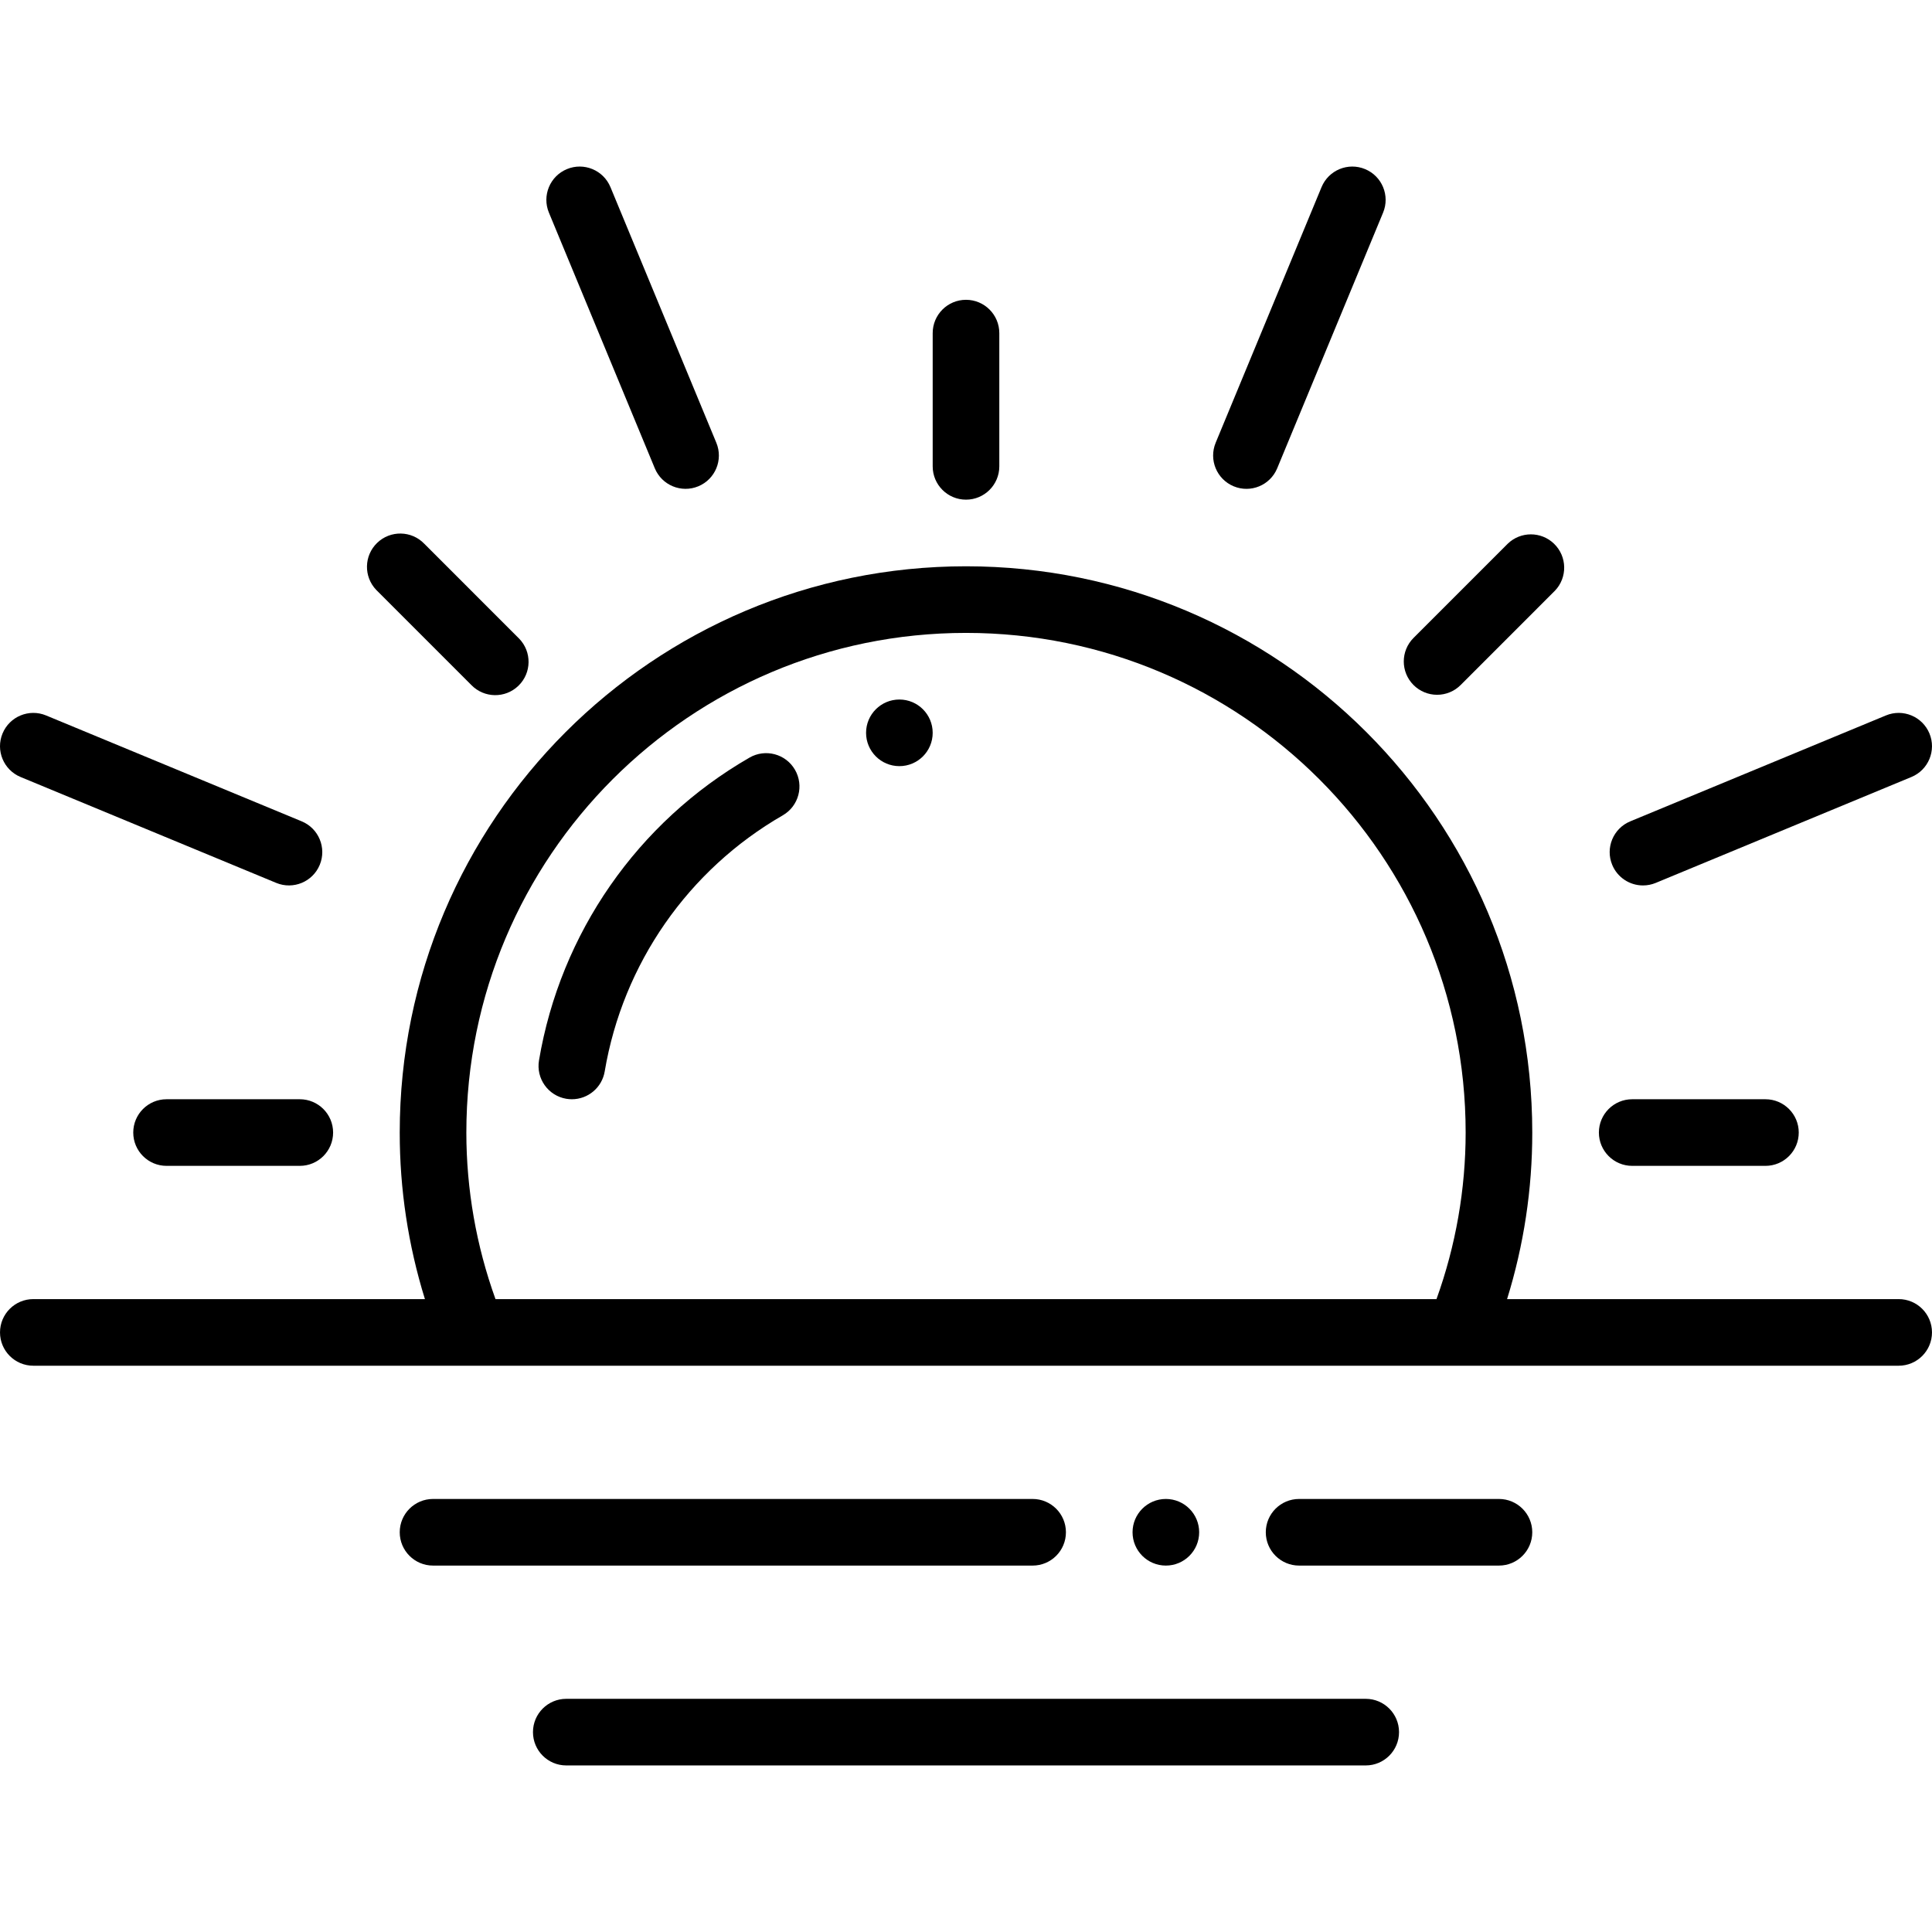
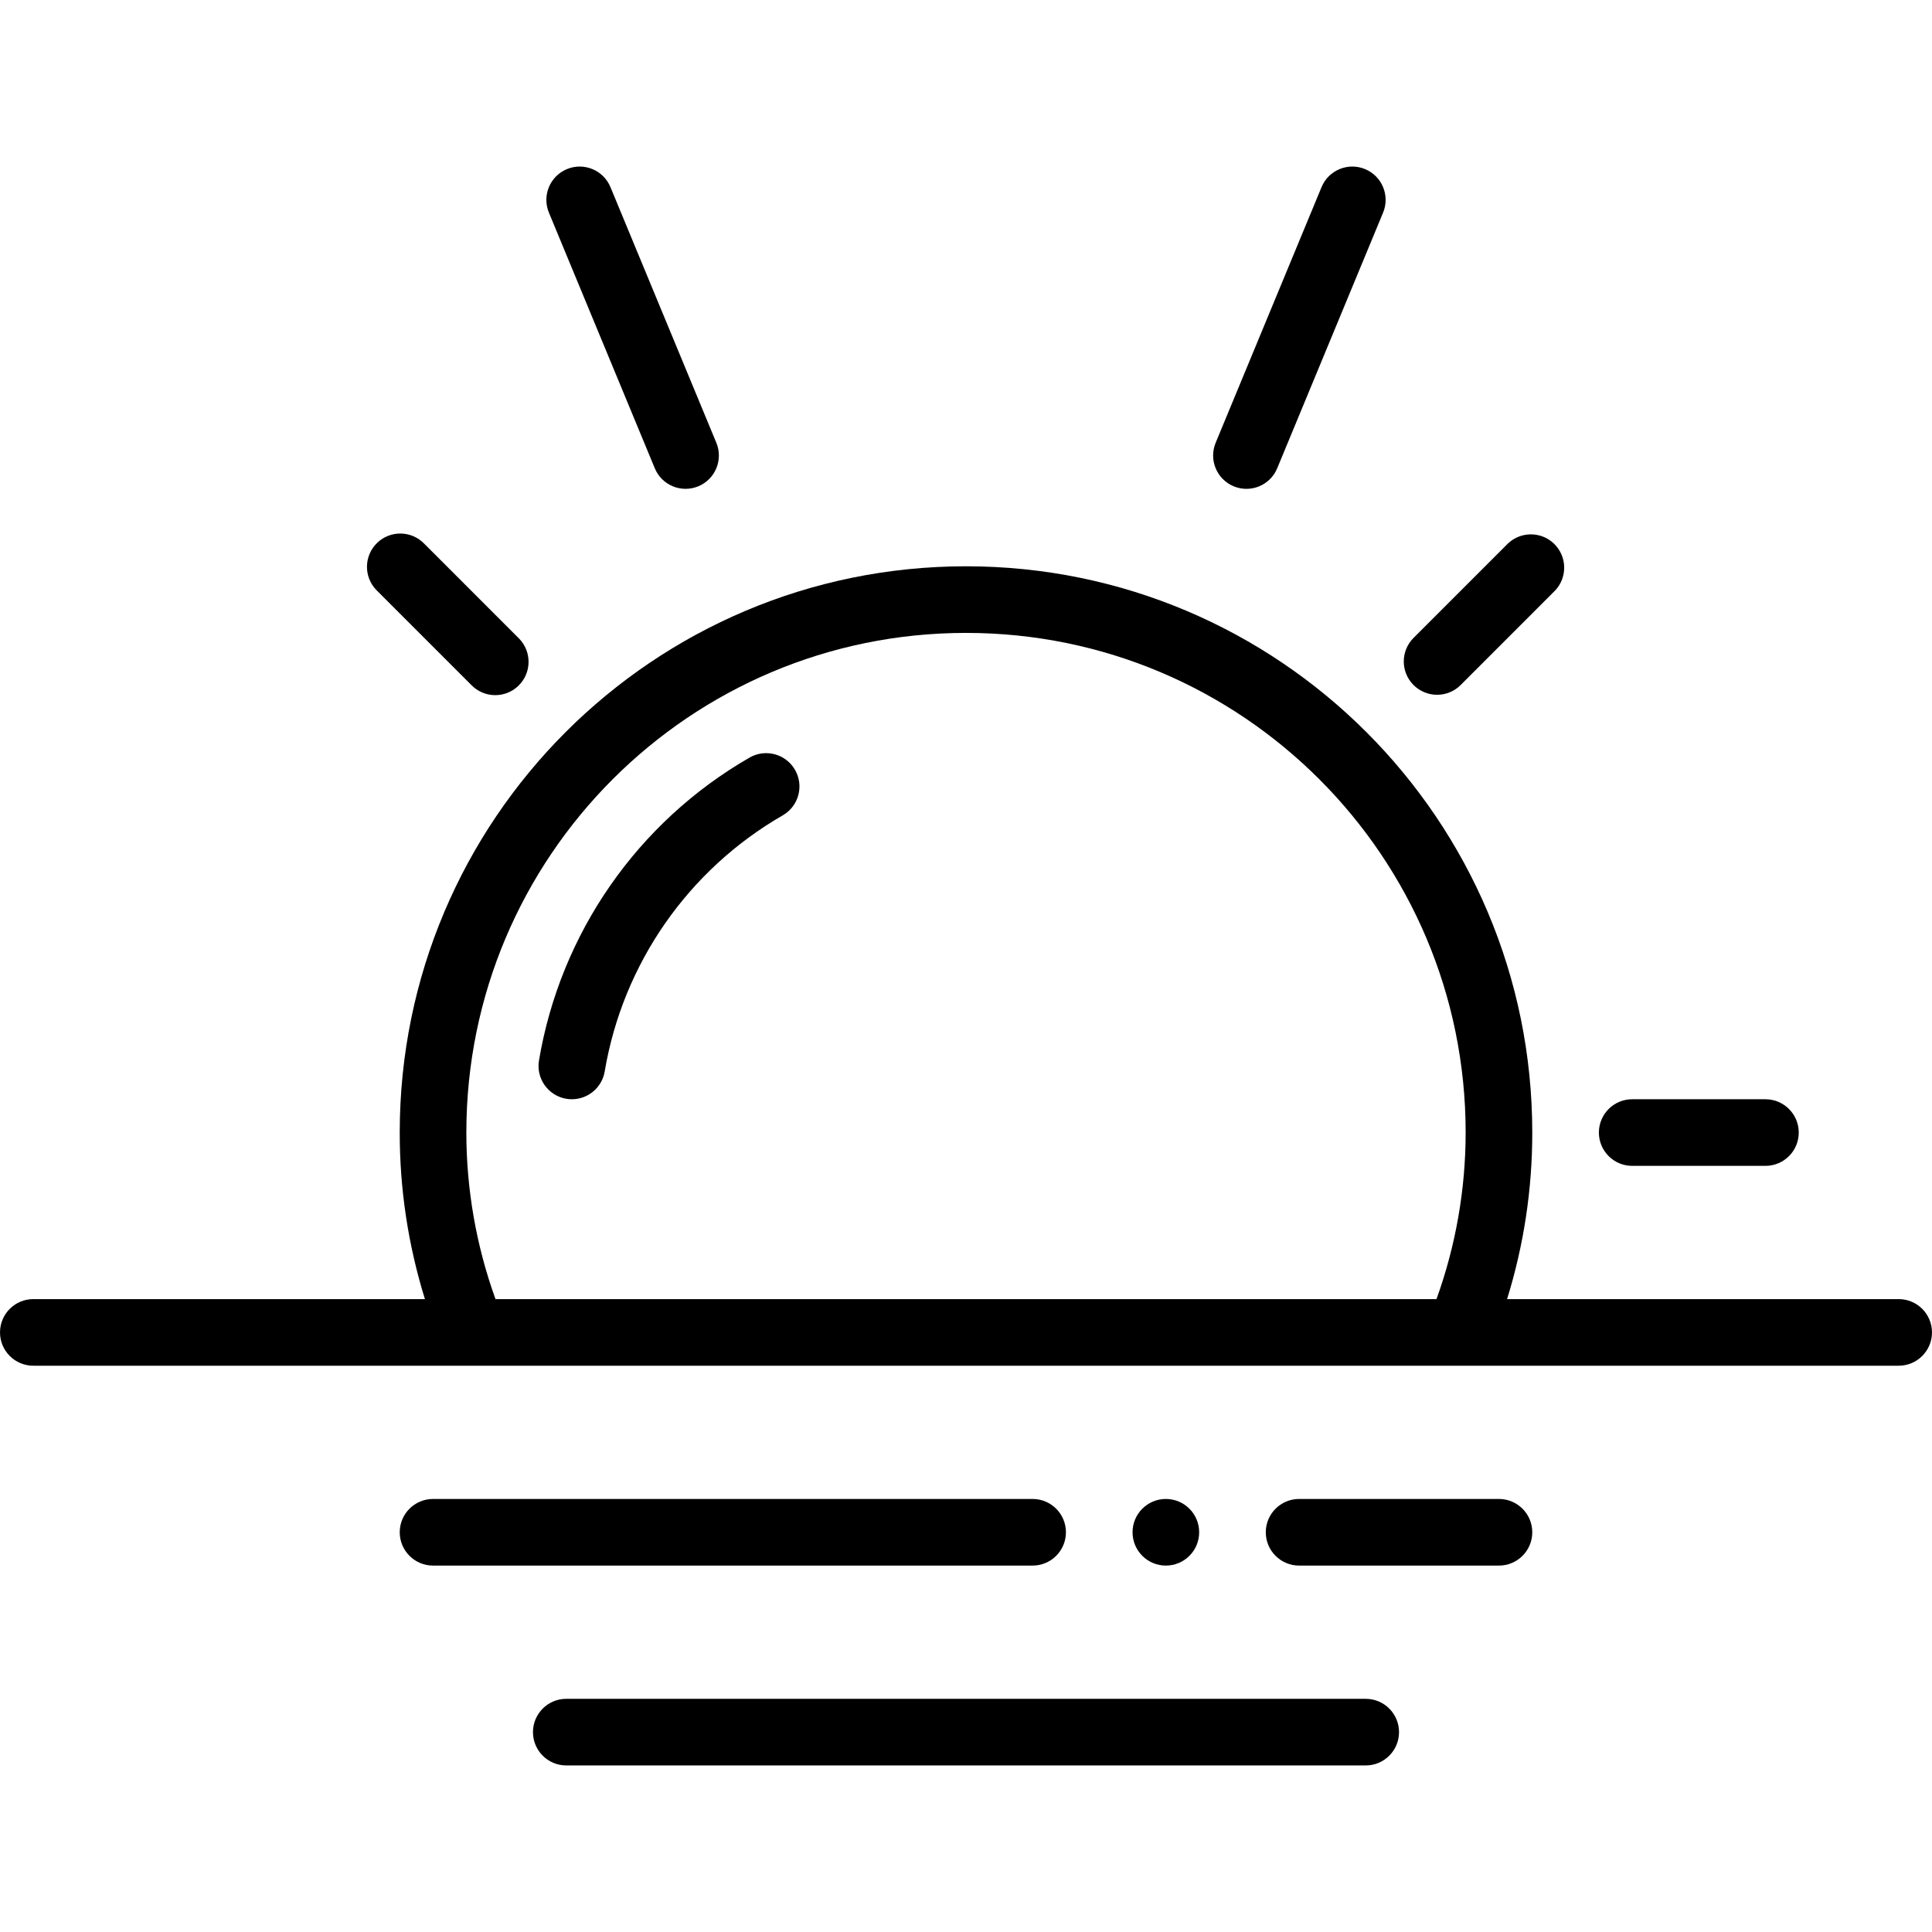
<svg xmlns="http://www.w3.org/2000/svg" id="Capa_1" enable-background="new 0 0 592.5 592.5" height="512" viewBox="0 0 592.5 592.5" width="512">
  <g>
    <path d="m175.381 337.113c-.572 0-1.142-.047-1.706-.14-5.563-.937-9.314-6.207-8.377-11.77v-.001c6.572-39.031 30.241-73.084 64.534-92.847 4.88-2.832 11.132-1.172 13.964 3.708s1.172 11.132-3.708 13.964c-29.03 16.712-49.071 45.525-54.639 78.557-.823 4.92-5.08 8.526-10.068 8.529z" />
-     <circle cx="275.819" cy="224.743" r="10.215" />
    <path d="m378.342 149.135c5.2 2.165 11.171-.296 13.336-5.496.004-.01.009-.021.013-.031l32.472-78.401c2.16-5.212-.315-11.188-5.527-13.348s-11.188.315-13.348 5.527l-32.472 78.401c-2.155 5.212.318 11.185 5.526 13.348z" />
    <path d="m200.809 143.608c2.16 5.212 8.136 7.687 13.348 5.527s7.687-8.136 5.527-13.348l-32.472-78.401c-2.16-5.212-8.136-7.687-13.348-5.527s-7.687 8.136-5.527 13.348z" />
-     <path d="m6.308 238.286 78.401 32.477c5.212 2.16 11.188-.315 13.348-5.527s-.315-11.188-5.527-13.348l-78.401-32.477c-5.212-2.16-11.188.315-13.348 5.527s.315 11.188 5.527 13.348z" />
-     <path d="m503.88 271.545c1.342-.001 2.671-.267 3.91-.782l78.401-32.477c5.212-2.16 7.687-8.136 5.527-13.348s-8.136-7.687-13.348-5.527l-78.401 32.477c-5.215 2.153-7.697 8.126-5.543 13.341 1.581 3.826 5.314 6.321 9.454 6.316z" />
    <path d="m144.551 210.083c3.928 4.05 10.395 4.148 14.445.22s4.148-10.395.22-14.445c-.072-.074-.145-.148-.22-.22l-28.891-28.895c-3.919-4.058-10.387-4.17-14.445-.251s-4.17 10.387-.251 14.445c.082.085.166.169.251.251z" />
-     <path d="m51.08 337.113c-5.642 0-10.215 4.574-10.215 10.215s4.574 10.215 10.215 10.215h40.862c5.642 0 10.215-4.574 10.215-10.215s-4.574-10.215-10.215-10.215z" />
    <path d="m500.558 357.544h40.862c5.642 0 10.215-4.574 10.215-10.215s-4.574-10.215-10.215-10.215h-40.862c-5.642 0-10.215 4.574-10.215 10.215s4.573 10.215 10.215 10.215z" />
    <path d="m440.722 213.076c2.71.003 5.309-1.074 7.222-2.993l28.89-28.895c3.919-4.058 3.807-10.525-.251-14.445-3.959-3.824-10.235-3.824-14.194 0l-28.891 28.895c-3.989 3.99-3.988 10.458.002 14.447 1.917 1.915 4.514 2.991 7.222 2.991z" />
-     <path d="m296.25 153.235c5.642 0 10.215-4.574 10.215-10.215v-40.862c0-5.642-4.574-10.215-10.215-10.215-5.642 0-10.215 4.574-10.215 10.215v40.862c-.001 5.642 4.573 10.215 10.215 10.215z" />
    <path d="m582.281 398.405h-120.095c5.136-16.539 7.74-33.759 7.726-51.077 0-95.911-77.751-173.662-173.662-173.662s-173.662 77.751-173.662 173.662c-.014 17.318 2.59 34.538 7.726 51.077h-120.096c-5.642 0-10.215 4.574-10.215 10.215s4.574 10.215 10.215 10.215h572.063c5.642 0 10.215-4.574 10.215-10.215s-4.573-10.215-10.215-10.215zm-439.262-51.077c0-84.627 68.604-153.231 153.231-153.231s153.231 68.604 153.231 153.231c-.007 17.414-3.031 34.696-8.94 51.077h-288.585c-5.907-16.381-8.931-33.663-8.937-51.077z" />
    <path d="m459.696 459.698h-61.292c-5.642 0-10.215 4.574-10.215 10.215s4.574 10.215 10.215 10.215h61.292c5.642 0 10.215-4.574 10.215-10.215s-4.573-10.215-10.215-10.215z" />
    <path d="m326.896 469.913c0-5.642-4.574-10.215-10.215-10.215h-183.878c-5.642 0-10.215 4.574-10.215 10.215s4.574 10.215 10.215 10.215h183.877c5.643.001 10.216-4.573 10.216-10.215z" />
    <path d="m418.835 520.99h-245.17c-5.642 0-10.215 4.574-10.215 10.215 0 5.642 4.574 10.215 10.215 10.215h245.17c5.642 0 10.215-4.574 10.215-10.215s-4.573-10.215-10.215-10.215z" />
    <circle cx="357.542" cy="469.913" r="10.215" />
  </g>
</svg>